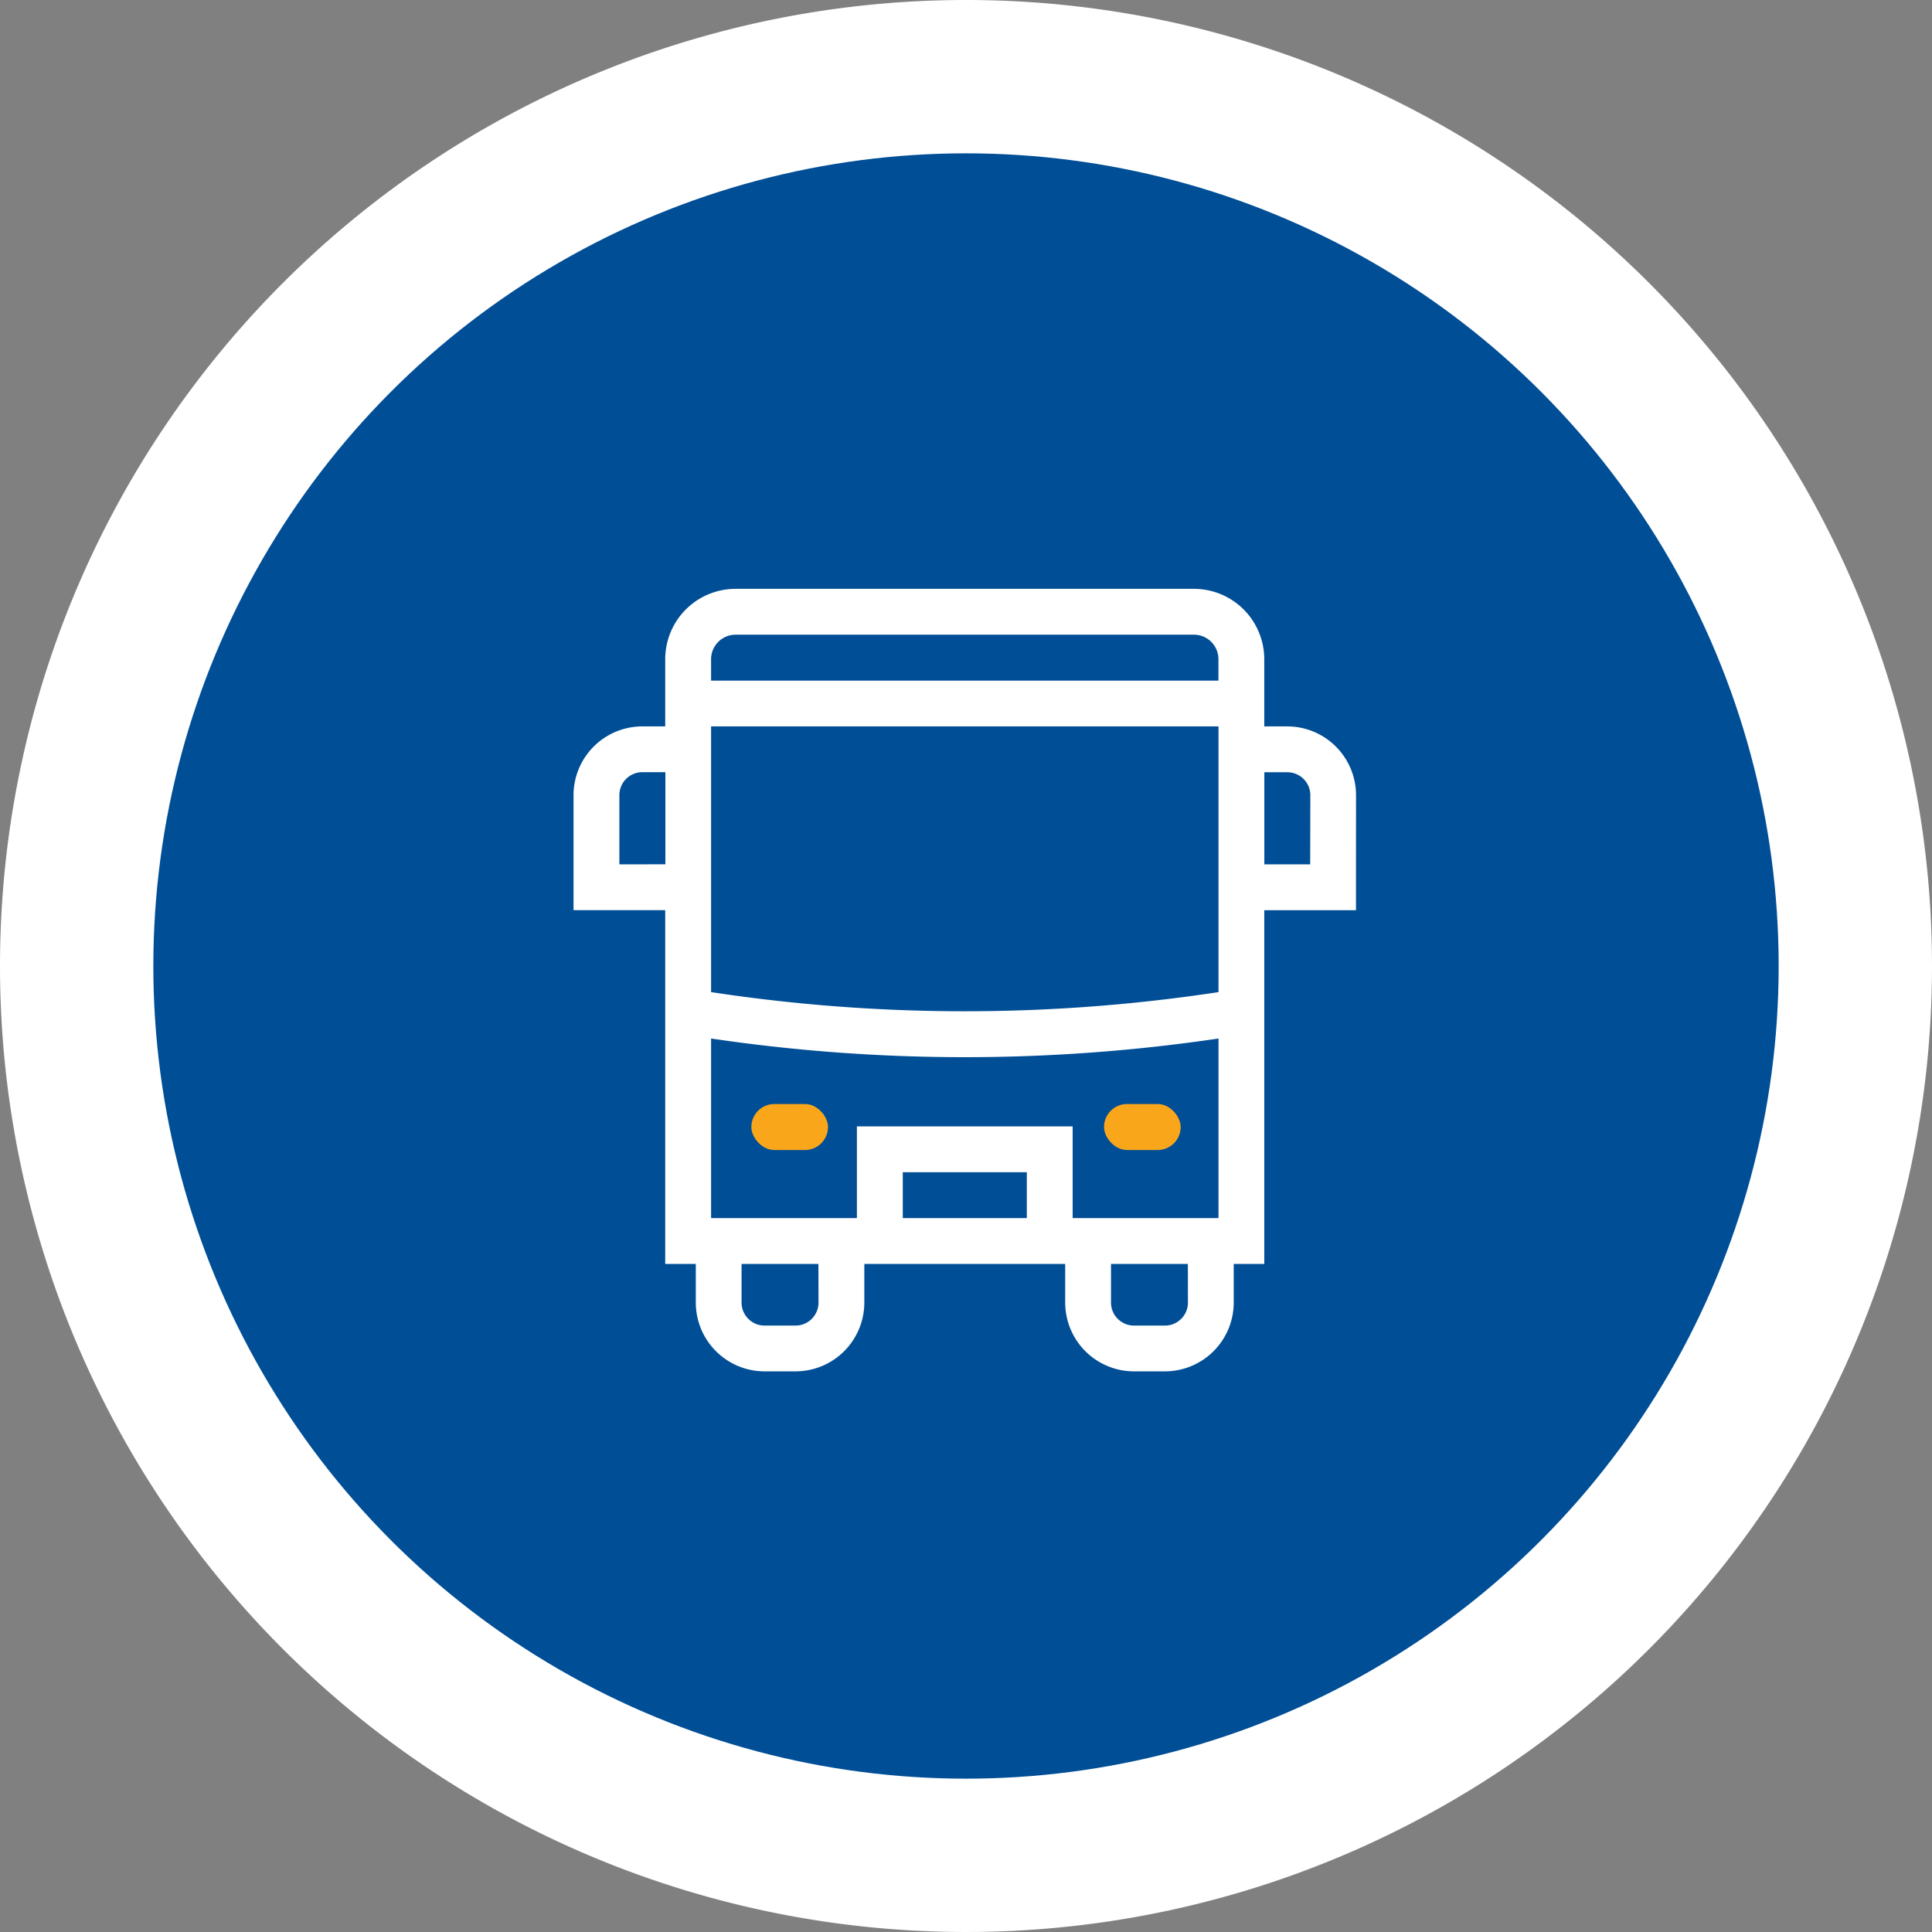
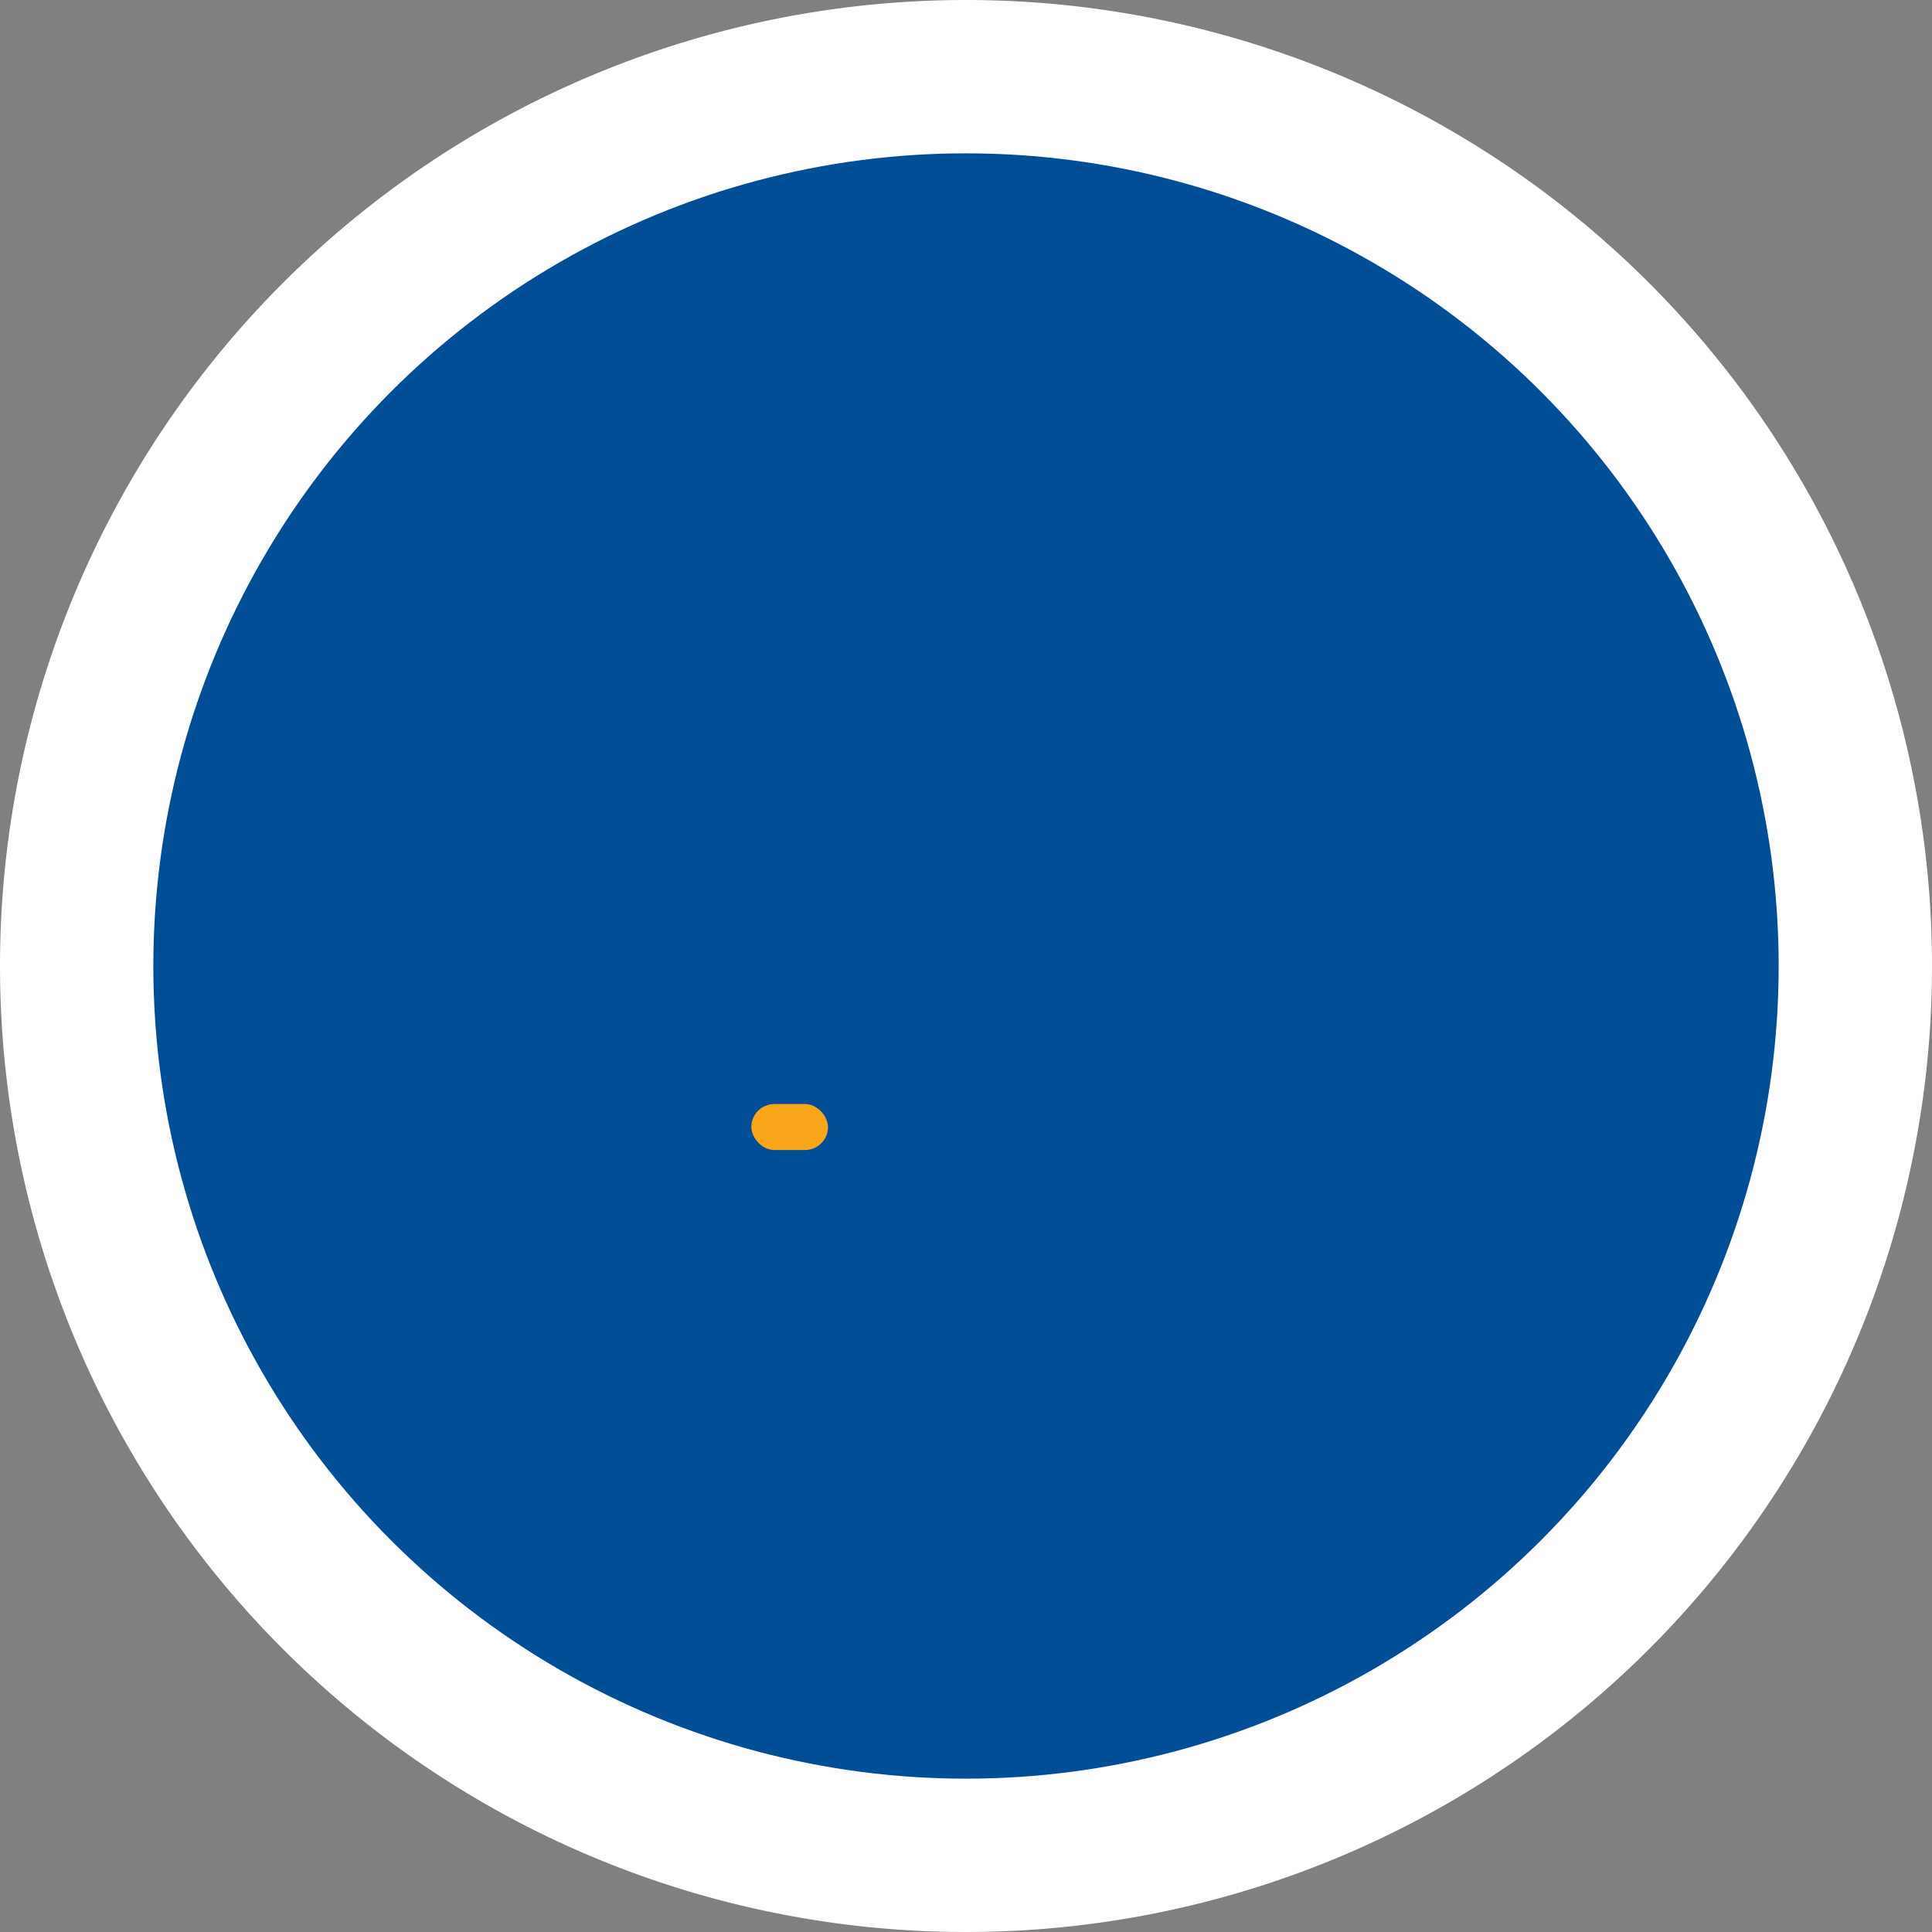
<svg xmlns="http://www.w3.org/2000/svg" width="126" height="126" viewBox="0 0 126 126">
  <rect x="0" y="0" width="126" height="126" fill="#808080" stroke="none" />
  <g id="Bus_Booking" data-name="Bus Booking" transform="translate(-1460.265 -1049.265)">
    <path id="Path_21558" data-name="Path 21558" d="M63,0A63,63,0,1,1,0,63,63,63,0,0,1,63,0Z" transform="translate(1460.265 1049.265)" fill="#fff" />
    <g id="Group_31890" data-name="Group 31890" transform="translate(1 1)">
      <circle id="Ellipse_730" data-name="Ellipse 730" cx="53" cy="53" r="53" transform="translate(1469.265 1058.265)" fill="#004e96" />
      <g id="Group_31851" data-name="Group 31851" transform="translate(17730.266 -19803.734)">
        <g id="transport" transform="translate(-16231.597 20890.402)">
          <g id="Group_31567" data-name="Group 31567" transform="translate(-2)">
-             <path id="Path_30838" data-name="Path 30838" d="M51.033,13.456a4.49,4.49,0,0,0-4.485-4.485h-1.5V4.585A4.59,4.59,0,0,0,40.468,0h-29.9A4.59,4.59,0,0,0,5.98,4.585V8.971h-1.5A4.49,4.49,0,0,0,0,13.456v7.5H5.98V44.028H7.974v2.52a4.49,4.49,0,0,0,4.485,4.485h2.021a4.49,4.49,0,0,0,4.485-4.485v-2.52h13.1v2.52a4.49,4.49,0,0,0,4.485,4.485h2.021a4.49,4.49,0,0,0,4.485-4.485v-2.52h1.993V20.959h5.98ZM10.565,2.99h29.9a1.6,1.6,0,0,1,1.595,1.595v1.4H8.971v-1.4A1.6,1.6,0,0,1,10.565,2.99ZM2.99,17.969V13.456a1.5,1.5,0,0,1,1.5-1.5h1.5v6.008ZM42.063,38.048v2.99H32.552v-5.98H18.481v5.98H8.971V29.326a113.313,113.313,0,0,0,16.546,1.218,113.314,113.314,0,0,0,16.546-1.218v8.722Zm-12.5,2.99h-8.09v-2.99h8.09Zm-13.586,5.51a1.5,1.5,0,0,1-1.5,1.5H12.459a1.5,1.5,0,0,1-1.5-1.5v-2.52h5.012Zm24.093,0a1.5,1.5,0,0,1-1.5,1.5H36.553a1.5,1.5,0,0,1-1.5-1.5v-2.52h5.012ZM42.063,26.3a110.2,110.2,0,0,1-33.092,0V8.971H42.063V26.3Zm5.98-8.334h-2.99V11.961h1.5a1.5,1.5,0,0,1,1.5,1.5Z" fill="#fff" />
-             <rect id="Rectangle_3917" data-name="Rectangle 3917" width="5" height="3" rx="1.5" transform="translate(34.597 33.598)" fill="#faa61a" />
            <rect id="Rectangle_3918" data-name="Rectangle 3918" width="5" height="3" rx="1.5" transform="translate(11.597 33.598)" fill="#faa61a" />
          </g>
        </g>
      </g>
    </g>
  </g>
</svg>